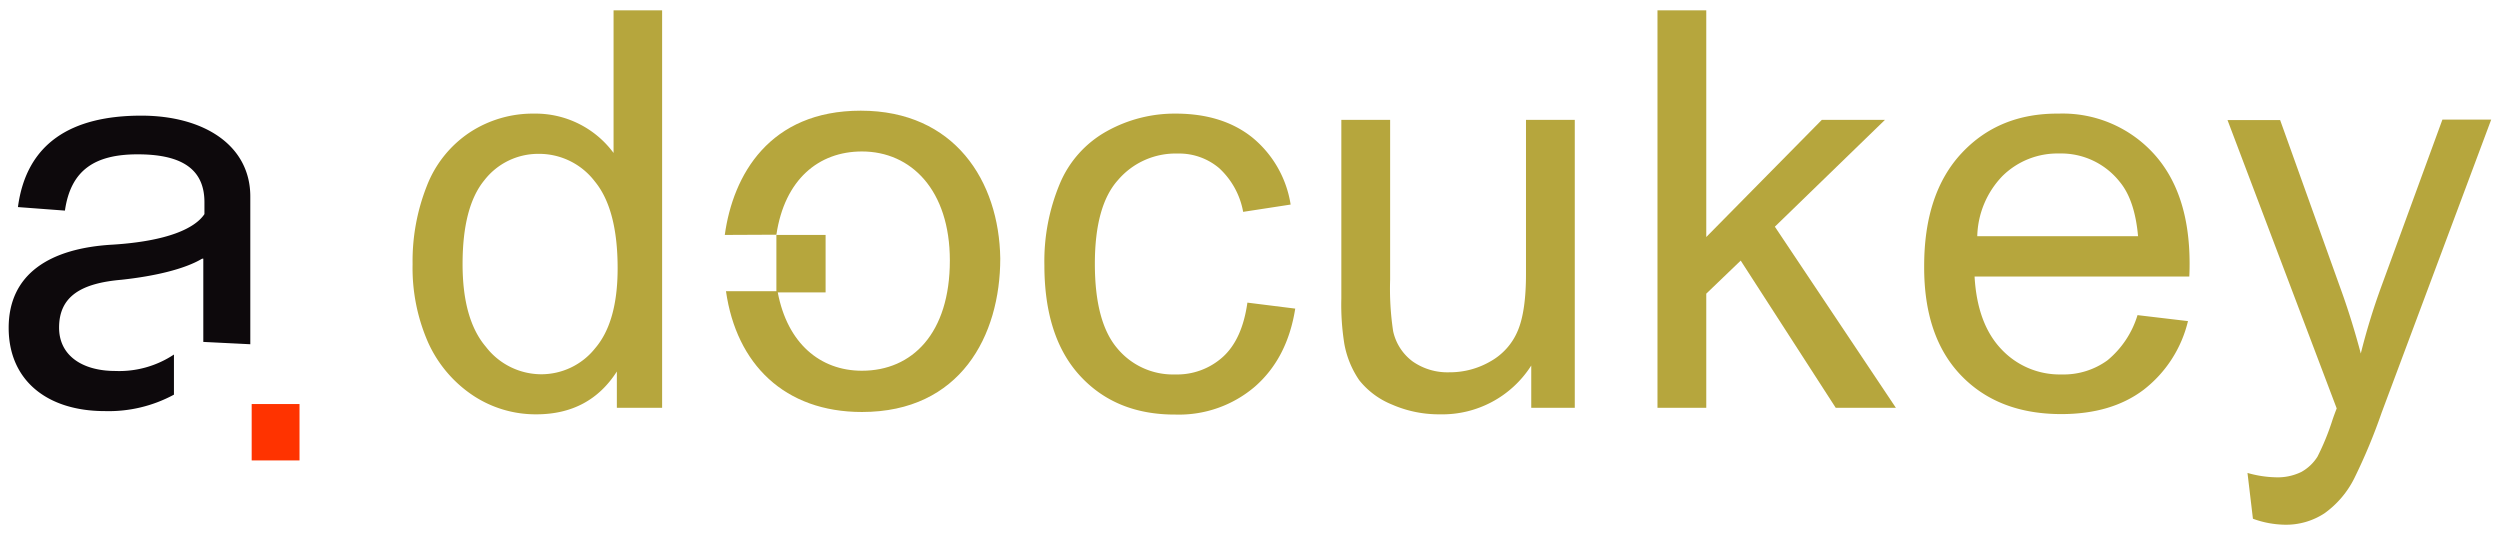
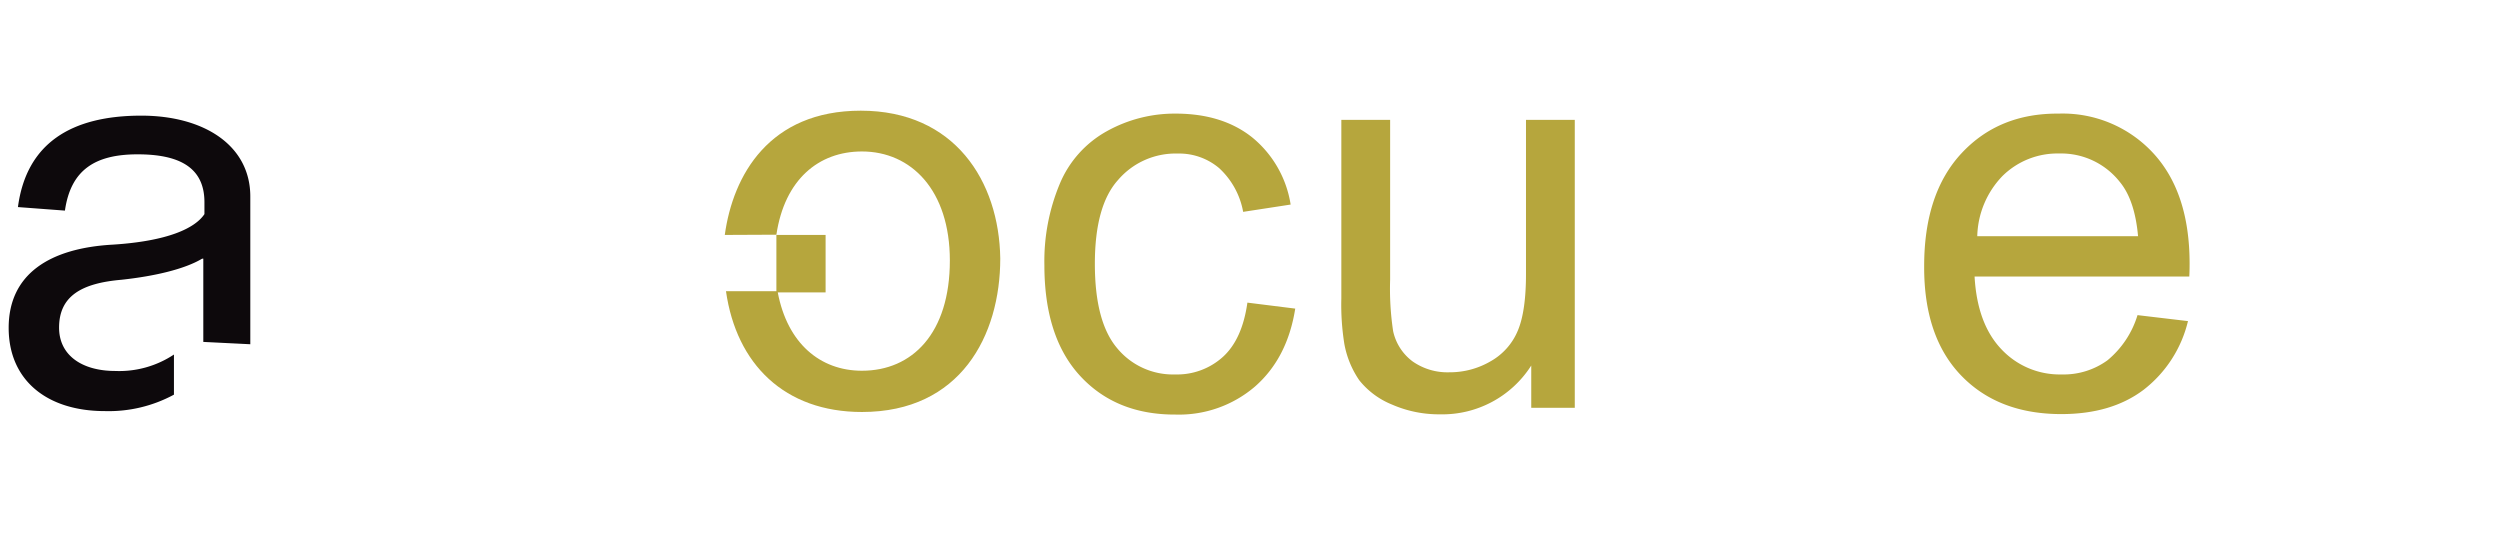
<svg xmlns="http://www.w3.org/2000/svg" id="Livello_1" data-name="Livello 1" viewBox="0 0 418.09 89.48">
  <defs>
    <style>.cls-1,.cls-2{fill:#b6a63d;}.cls-1{fill-rule:evenodd;}.cls-3{fill:#f30;}.cls-4{fill:#0d090c;}</style>
  </defs>
-   <path class="cls-1" d="M103.16,62.13V68.2h7.57V1.73h-8.12V25.58A16.22,16.22,0,0,0,89.33,19a19.24,19.24,0,0,0-10.75,3.13,18.92,18.92,0,0,0-7.21,9A34.14,34.14,0,0,0,69,44.17,30.94,30.94,0,0,0,71.6,57.28a21.05,21.05,0,0,0,7.48,8.84,18.94,18.94,0,0,0,10.61,3.17Q98.57,69.29,103.16,62.13ZM81.26,58q-3.9-4.57-3.9-13.83,0-9.57,3.62-14a11.39,11.39,0,0,1,9.12-4.44,11.71,11.71,0,0,1,9.38,4.62q3.81,4.64,3.81,14.51,0,9-3.76,13.38a11.5,11.5,0,0,1-9.07,4.35A11.72,11.72,0,0,1,81.26,58Z" />
  <path class="cls-2" d="M216.61,51.61l-8-1q-.86,6.12-4.08,9.06a11.4,11.4,0,0,1-8,2.95,12.09,12.09,0,0,1-9.71-4.4q-3.72-4.4-3.72-14.1t3.86-14a12.65,12.65,0,0,1,10-4.44,10.33,10.33,0,0,1,6.94,2.45,13.1,13.1,0,0,1,4,7.3l7.94-1.22A18.1,18.1,0,0,0,209.44,23q-5-4-12.83-4a23.3,23.3,0,0,0-11.52,2.95,17.92,17.92,0,0,0-7.84,8.75,33.58,33.58,0,0,0-2.59,13.65q0,12.06,6,18.54t15.92,6.44a19.53,19.53,0,0,0,13.28-4.67Q215.3,59.91,216.61,51.61Z" />
  <path class="cls-2" d="M256.08,68.2V61.13a17.63,17.63,0,0,1-15.28,8.16,19.61,19.61,0,0,1-8-1.63,13.44,13.44,0,0,1-5.49-4.08,15.7,15.7,0,0,1-2.49-6.08,41.58,41.58,0,0,1-.5-7.61V20.05h8.16V46.76a47.74,47.74,0,0,0,.5,8.61,8.56,8.56,0,0,0,3.27,5.08,10.17,10.17,0,0,0,6.16,1.81,13.51,13.51,0,0,0,6.89-1.85,10.48,10.48,0,0,0,4.54-5.13c.91-2.17,1.36-5.32,1.36-9.43V20.05h8.16V68.2Z" />
-   <path class="cls-2" d="M277.19,1.73V68.2h8.16V49.11l5.76-5.53L307,68.2h10.06L296.82,37.91l18.41-17.86H304.67L285.35,39.64V1.73Z" />
  <path class="cls-1" d="M357.47,52.7l8.44,1a20.56,20.56,0,0,1-7.4,11.47q-5.38,4.08-13.78,4.08-10.56,0-16.78-6.48t-6.16-18.28q0-12.15,6.25-18.86T344.28,19a20.61,20.61,0,0,1,15.78,6.57q6.12,6.59,6.12,18.51c0,.48,0,1.2-.05,2.17H330.22q.45,7.93,4.49,12.16a13.35,13.35,0,0,0,10.06,4.21,12.45,12.45,0,0,0,7.67-2.36A15.69,15.69,0,0,0,357.47,52.7Zm-26.8-13.2h26.89q-.54-6.07-3.08-9.11a12.49,12.49,0,0,0-10.11-4.72,13.08,13.08,0,0,0-9.48,3.76A15,15,0,0,0,330.67,39.5Z" />
-   <path class="cls-2" d="M375.86,79.09l.91,7.66a16.16,16.16,0,0,0,5.26,1,11.71,11.71,0,0,0,6.71-1.91,15.91,15.91,0,0,0,5-5.89A95.35,95.35,0,0,0,398.3,69l18.32-49h-8.16L398.17,48.12a109.8,109.8,0,0,0-3.36,11q-1.55-5.85-3.49-11.15l-10-27.89h-8.8L390.78,68.3c-.34.87-.58,1.54-.73,2a40.8,40.8,0,0,1-2.49,6.08,7.48,7.48,0,0,1-2.68,2.54,9,9,0,0,1-4.35.9A18.29,18.29,0,0,1,375.86,79.09Z" />
  <path class="cls-2" d="M121.21,39.29c1.37-10,7.45-20.78,22.74-20.78,15.69,0,23.14,11.77,23.33,24.71,0,12.93-6.66,25.68-23.13,25.68-12.94,0-21-8-22.74-20.2h8.43V39.29h8.23V48.9h-8C131.68,57.4,137.14,62,144.15,62c8.43,0,14.7-6.28,14.7-18.43,0-11.77-6.47-18.24-14.7-18.24-7.26,0-12.94,4.71-14.31,13.92Z" />
-   <path class="cls-3" d="M50.09,67.57h-8V77h8Z" />
  <path class="cls-4" d="M34,57.18V43.26h-.2c-2.94,1.76-8,2.94-13.53,3.53-6.66.58-10.39,2.74-10.39,8,0,4.7,3.92,7.25,9.41,7.25a16.51,16.51,0,0,0,9.8-2.75V66a22.91,22.91,0,0,1-11.56,2.75c-9.61,0-16.08-5.1-16.08-13.92,0-9,6.86-13.34,17.45-13.92,9.21-.59,13.72-2.75,15.29-5.1v-2c0-5.88-4.31-8-11.17-8-7.06,0-11.18,2.55-12.16,9.41L3,34.63C4.41,24,11.86,19.34,23.63,19.34c10.39,0,18.23,4.9,18.23,13.53v24.7Z" />
</svg>